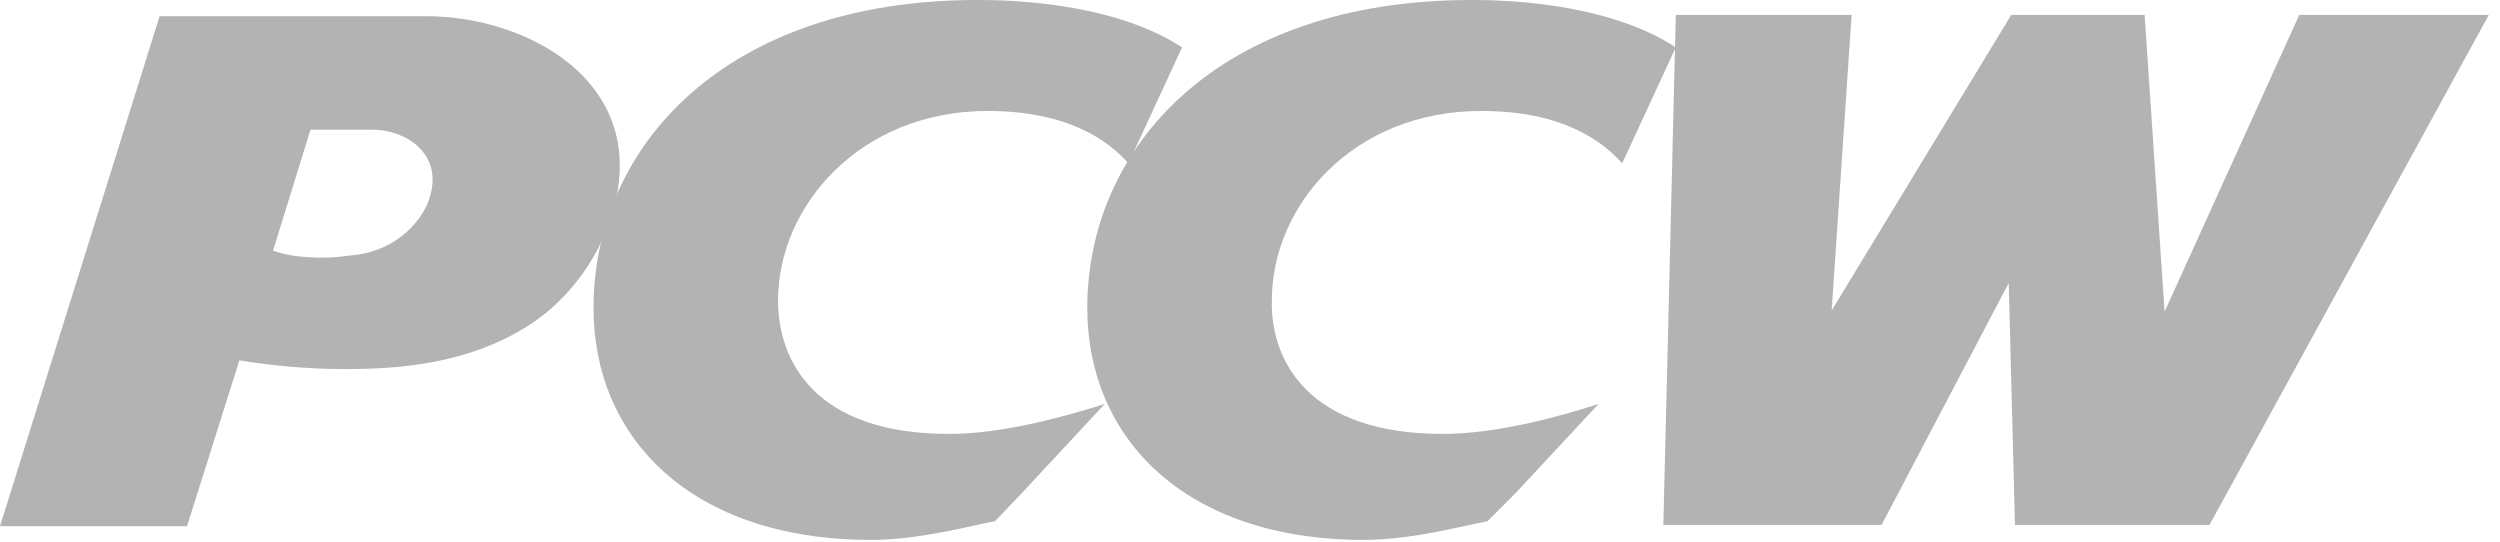
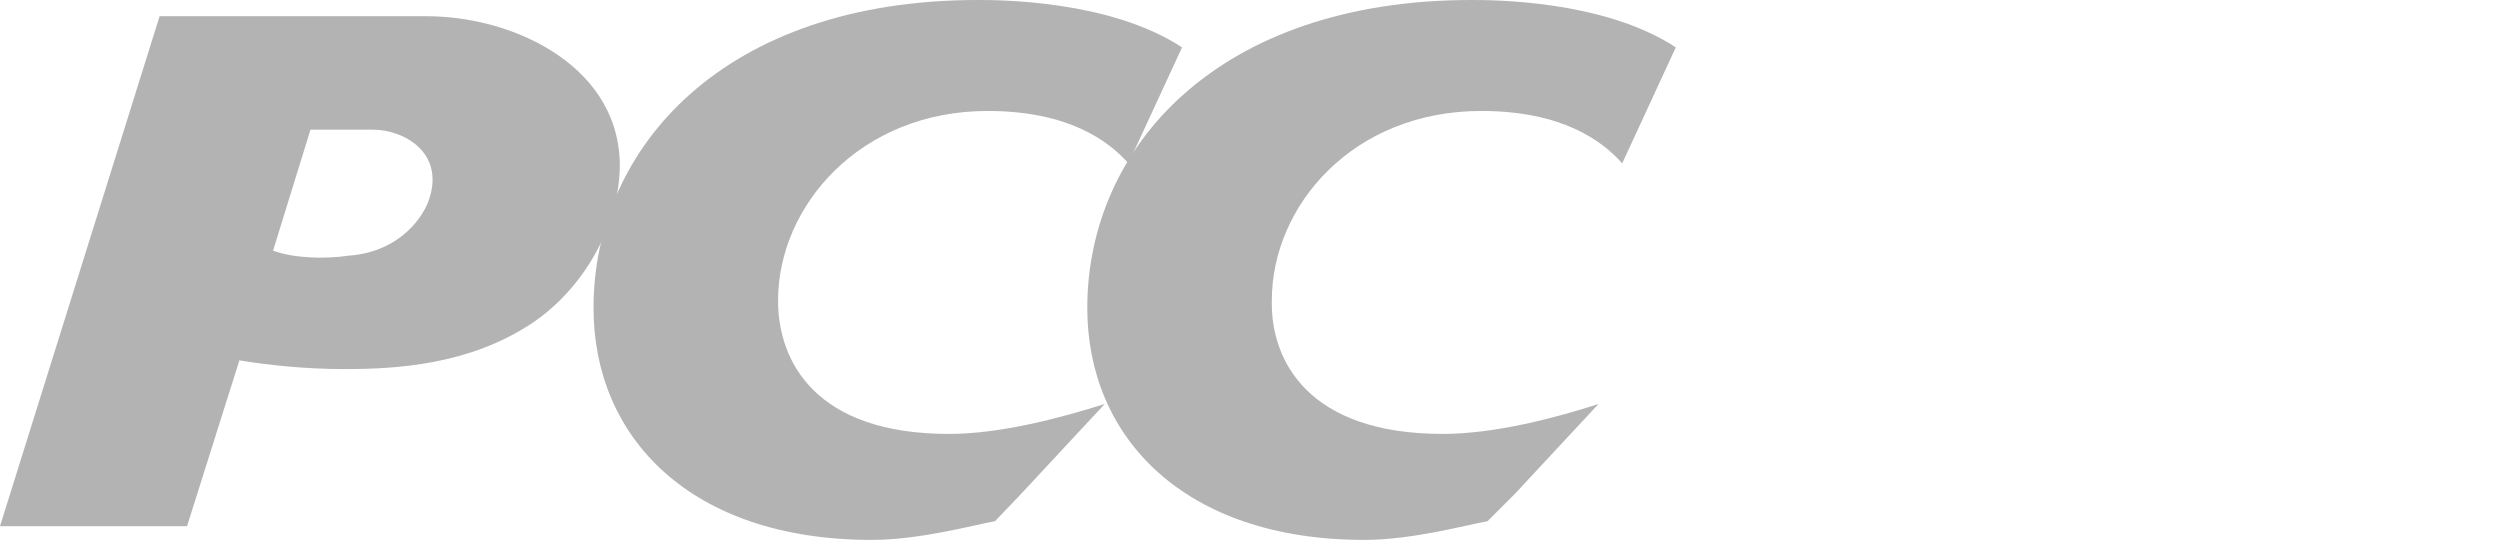
<svg xmlns="http://www.w3.org/2000/svg" version="1.1" id="Layer_1" x="0px" y="0px" viewBox="0 0 200.5 43.5" style="enable-background:new 0 0 200.5 43.5;" xml:space="preserve">
  <style type="text/css">
	.st0{fill:#B3B3B3;}
</style>
  <g>
    <g>
      <g>
        <g>
          <g>
            <g>
              <path class="st0" d="M121.5,39.6l6.7-7.2c-3.4,1.1-8.3,2.4-12.5,2.4c-10.7,0-13.8-5.8-13.7-10.7c0-7.6,6.5-15.2,16.8-15.2        c6.5,0,9.7,2.4,11.3,4.2l4.3-9.3C128.6,0,119.7,0,118,0C97.7,0,87.2,11.8,87.2,24.7c0,10.4,7.8,18.6,22.2,18.6        c3.9,0,8.2-1.2,9.9-1.5L121.5,39.6z" />
            </g>
            <g>
              <path class="st0" d="M81.9,39.6l6.7-7.2c-3.5,1.1-8.3,2.4-12.5,2.4c-10.7,0-13.7-5.8-13.7-10.7c0-7.6,6.6-15.2,16.8-15.2        c6.5,0,9.7,2.4,11.3,4.2l4.3-9.3C89,0,80.1,0,78.4,0C58.1,0,47.6,11.8,47.6,24.7c0,10.4,7.8,18.6,22.3,18.6        c3.9,0,8.2-1.2,9.9-1.5L81.9,39.6z" />
            </g>
            <path class="st0" d="M34.2,1.3H12.8L0,42.2h15l4.2-13.3c2.4,0.4,5.4,0.7,8.4,0.7c4.1,0,10-0.3,15.1-3.7c4-2.7,6.8-7.5,7-12.2       C50,5.5,41.4,1.3,34.2,1.3z M34.5,15.7c-0.4,1.6-2.4,4.5-6.5,4.8c-2,0.3-4.5,0.2-6.1-0.4l3-9.7h5       C32.4,10.4,35.5,12.2,34.5,15.7z" />
-             <path class="st0" d="M177.2,42.1h-15.6l-0.5-19.4l-10.2,19.4h-17.5l1-40.9h14.1l-1.6,23.7l14.4-23.7H172l1.6,23.8l10.8-23.8       h15.2L177.2,42.1z" />
          </g>
        </g>
      </g>
    </g>
  </g>
</svg>